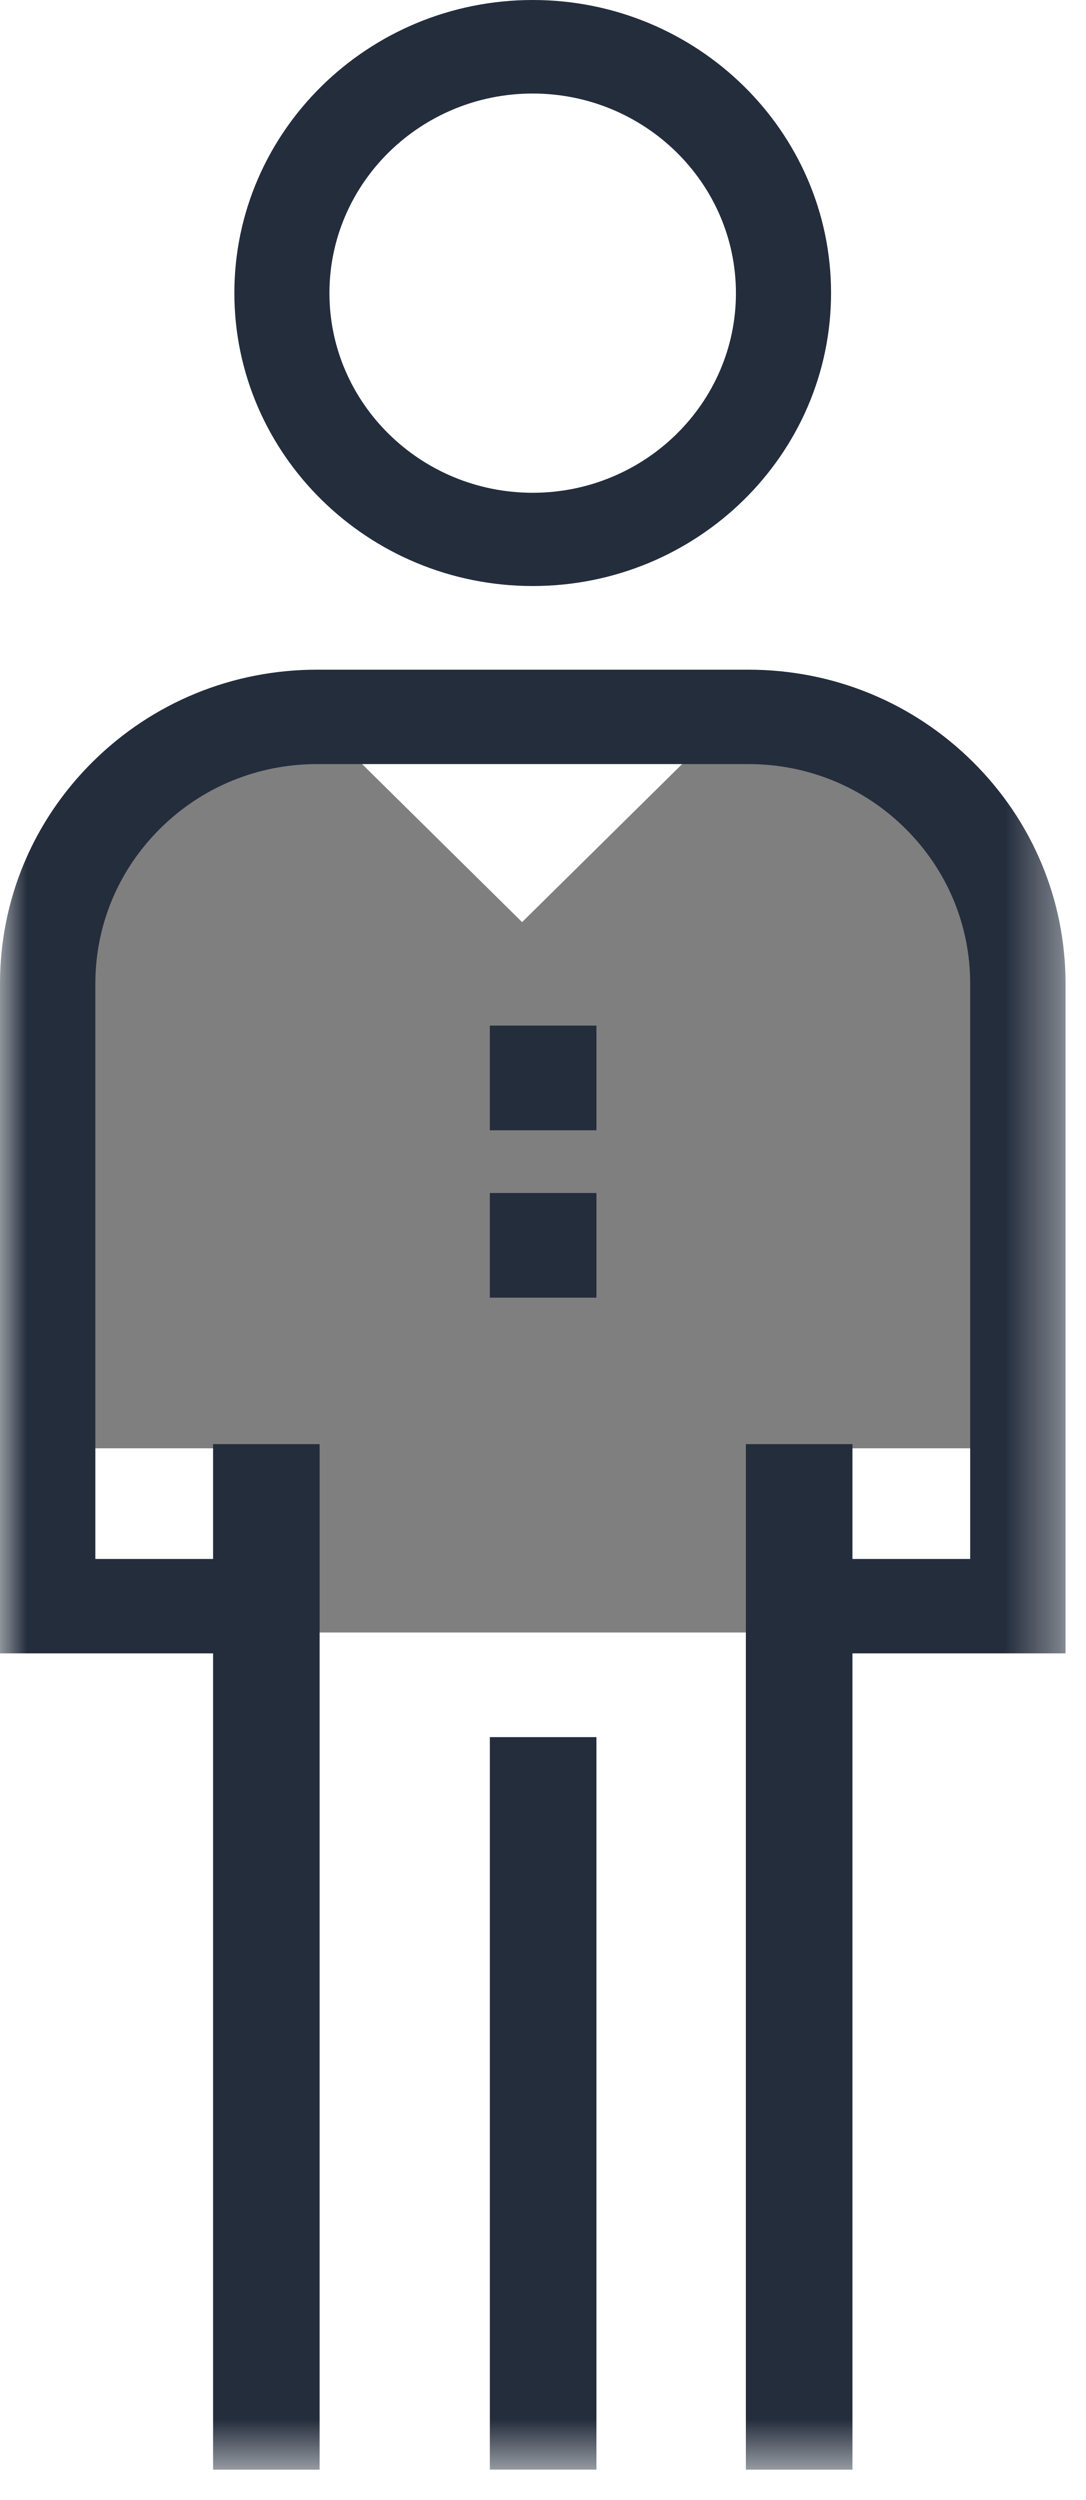
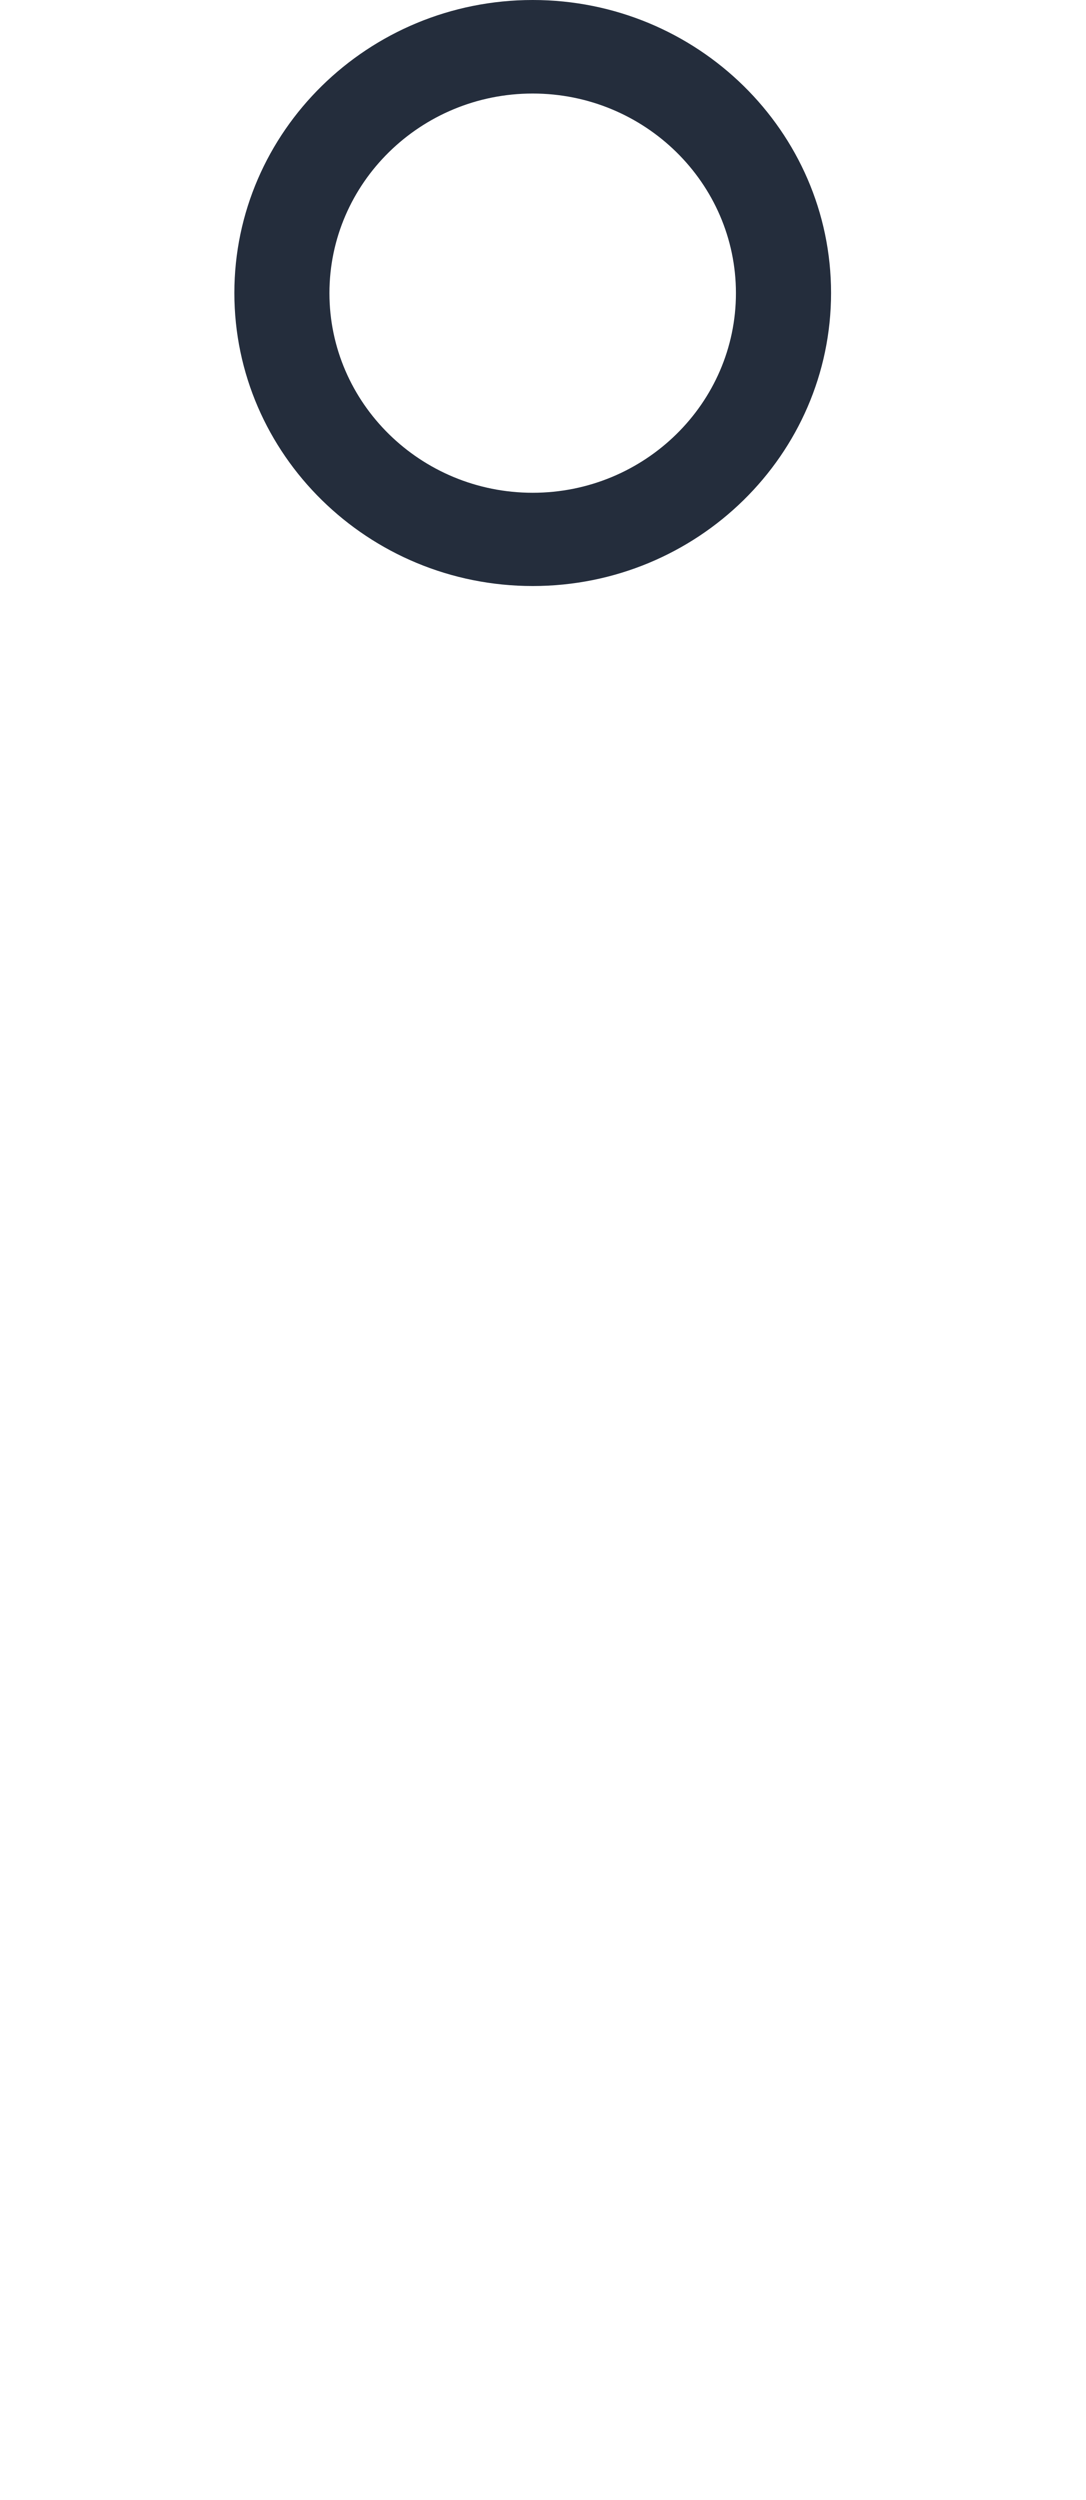
<svg xmlns="http://www.w3.org/2000/svg" width="20" height="46" viewBox="0 0 20 46" fill="none">
-   <path fill-rule="evenodd" clip-rule="evenodd" d="M13.54 13.094L9.615 16.967L5.691 13.094C4.435 13.094 3.18 13.567 2.222 14.512C1.264 15.457 0.785 16.696 0.785 17.935V26.649H4.71V30.038H14.521V26.649H18.445V17.935C18.445 16.696 17.966 15.457 17.009 14.512C16.051 13.567 14.796 13.094 13.54 13.094Z" fill="#7F7F7F" />
  <path fill-rule="evenodd" clip-rule="evenodd" d="M9.81 1.721C7.746 1.721 6.067 3.369 6.067 5.394C6.067 7.419 7.746 9.067 9.81 9.067C11.874 9.067 13.553 7.419 13.553 5.394C13.553 3.369 11.874 1.721 9.81 1.721M9.811 10.783C6.781 10.783 4.316 8.364 4.316 5.391C4.316 2.418 6.781 0 9.811 0C12.84 0 15.305 2.418 15.305 5.391C15.305 8.365 12.84 10.783 9.811 10.783" fill="#242D3C" />
  <mask id="mask0" mask-type="alpha" maskUnits="userSpaceOnUse" x="0" y="0" width="20" height="46">
-     <path fill-rule="evenodd" clip-rule="evenodd" d="M0 45.442H19.623V0H0V45.442Z" fill="white" />
-   </mask>
+     </mask>
  <g mask="url(#mask0)">
-     <path fill-rule="evenodd" clip-rule="evenodd" d="M9.021 45.441H10.984V31.963H9.021V45.441Z" fill="#242D3C" />
    <path fill-rule="evenodd" clip-rule="evenodd" d="M3.924 45.442H5.886V26.572H3.924V45.442Z" fill="#242D3C" />
-     <path fill-rule="evenodd" clip-rule="evenodd" d="M13.736 45.442H15.699V26.572H13.736V45.442Z" fill="#242D3C" />
    <path fill-rule="evenodd" clip-rule="evenodd" d="M19.623 30.422H14.774V28.685H17.867V18.099C17.867 17.021 17.442 16.006 16.67 15.242C15.899 14.479 14.873 14.059 13.782 14.059H5.841C4.75 14.059 3.724 14.479 2.953 15.242C2.181 16.006 1.756 17.021 1.756 18.099V28.685H4.848V30.422H0V18.099C0 16.557 0.607 15.106 1.71 14.014C2.814 12.923 4.281 12.322 5.841 12.322H13.782C15.342 12.322 16.809 12.923 17.912 14.014C19.015 15.106 19.623 16.557 19.623 18.099V30.422Z" fill="#242D3C" />
-     <path fill-rule="evenodd" clip-rule="evenodd" d="M9.021 20.797H10.984V18.871H9.021V20.797Z" fill="#242D3C" />
    <path fill-rule="evenodd" clip-rule="evenodd" d="M9.021 23.877H10.984V21.951H9.021V23.877Z" fill="#242D3C" />
  </g>
</svg>